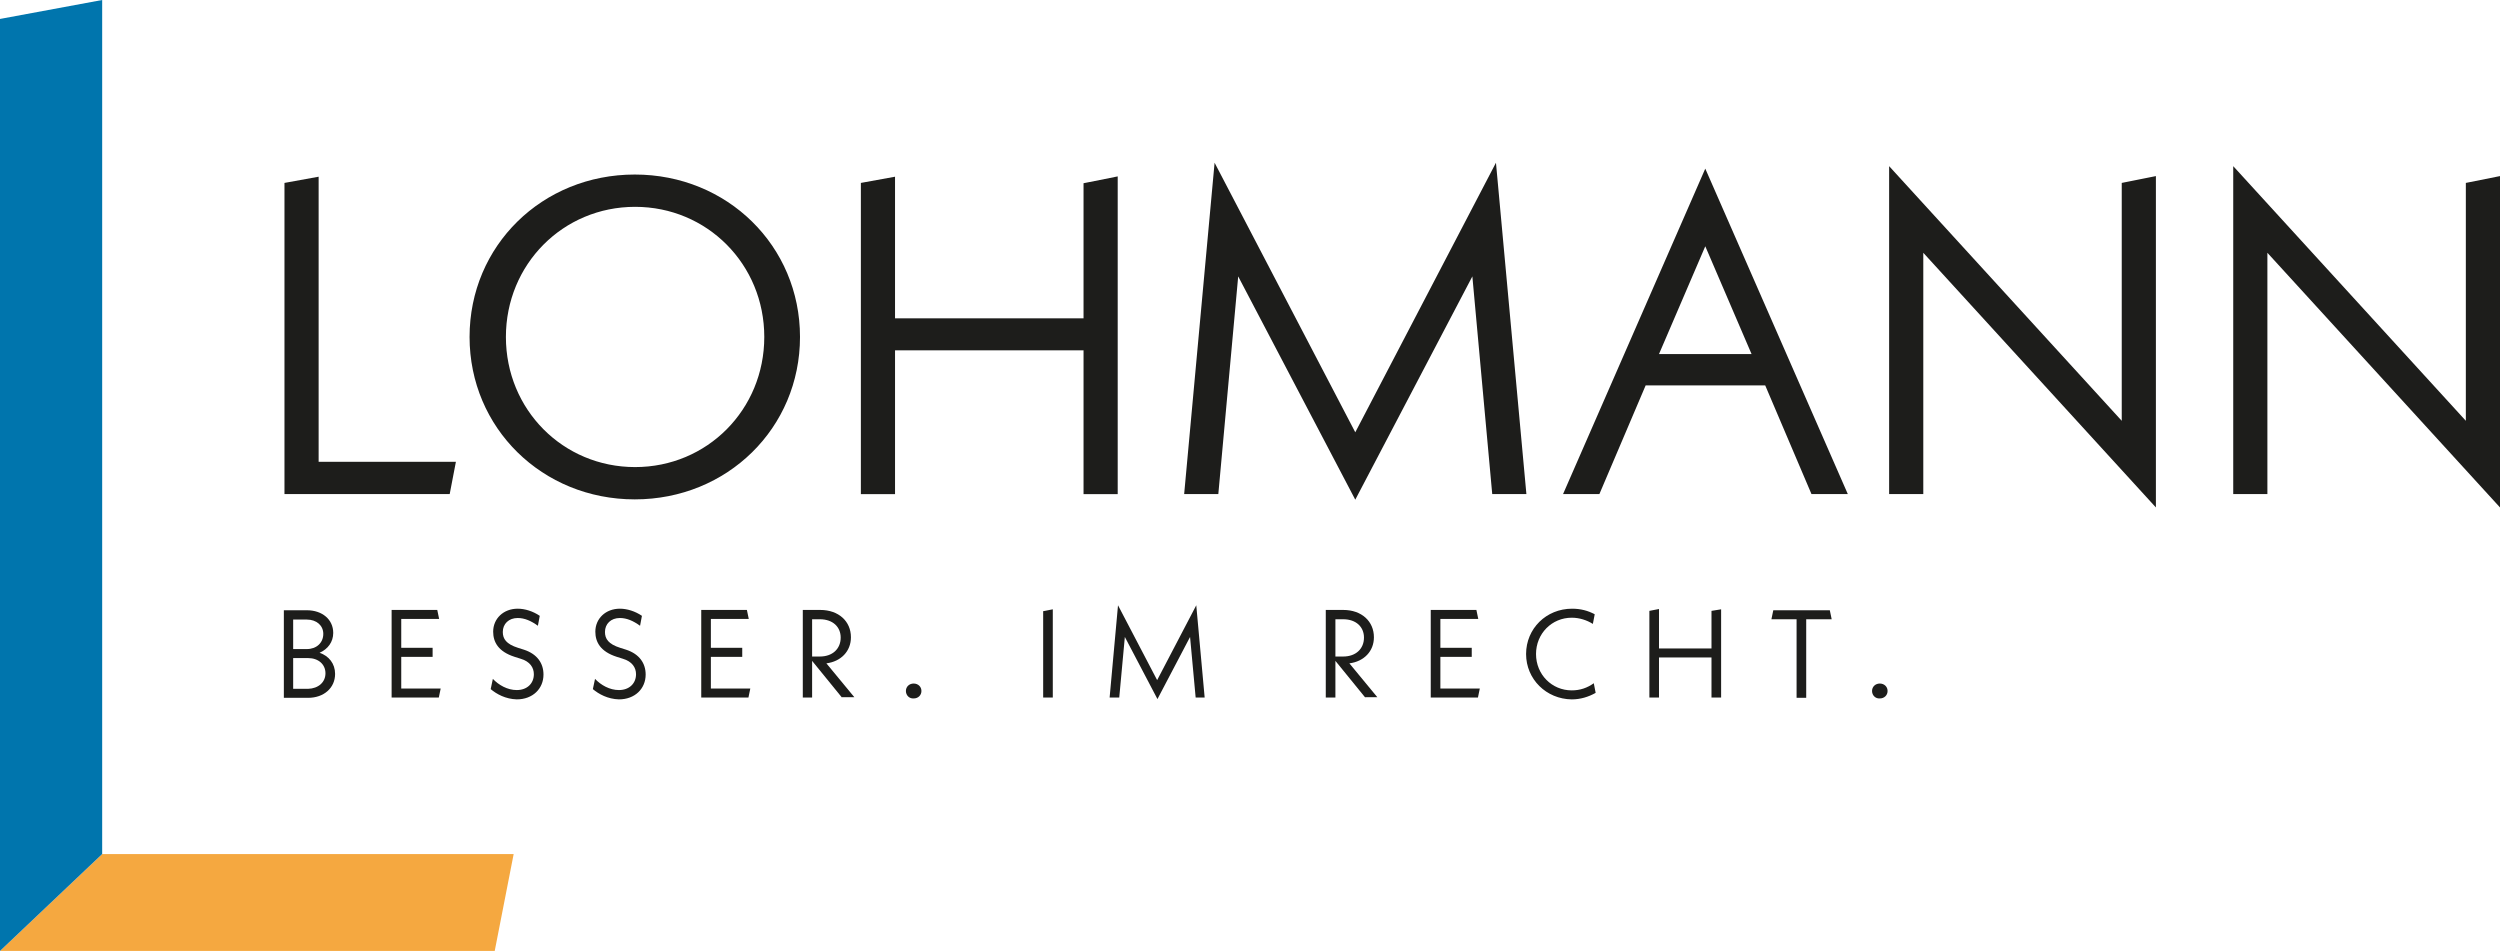
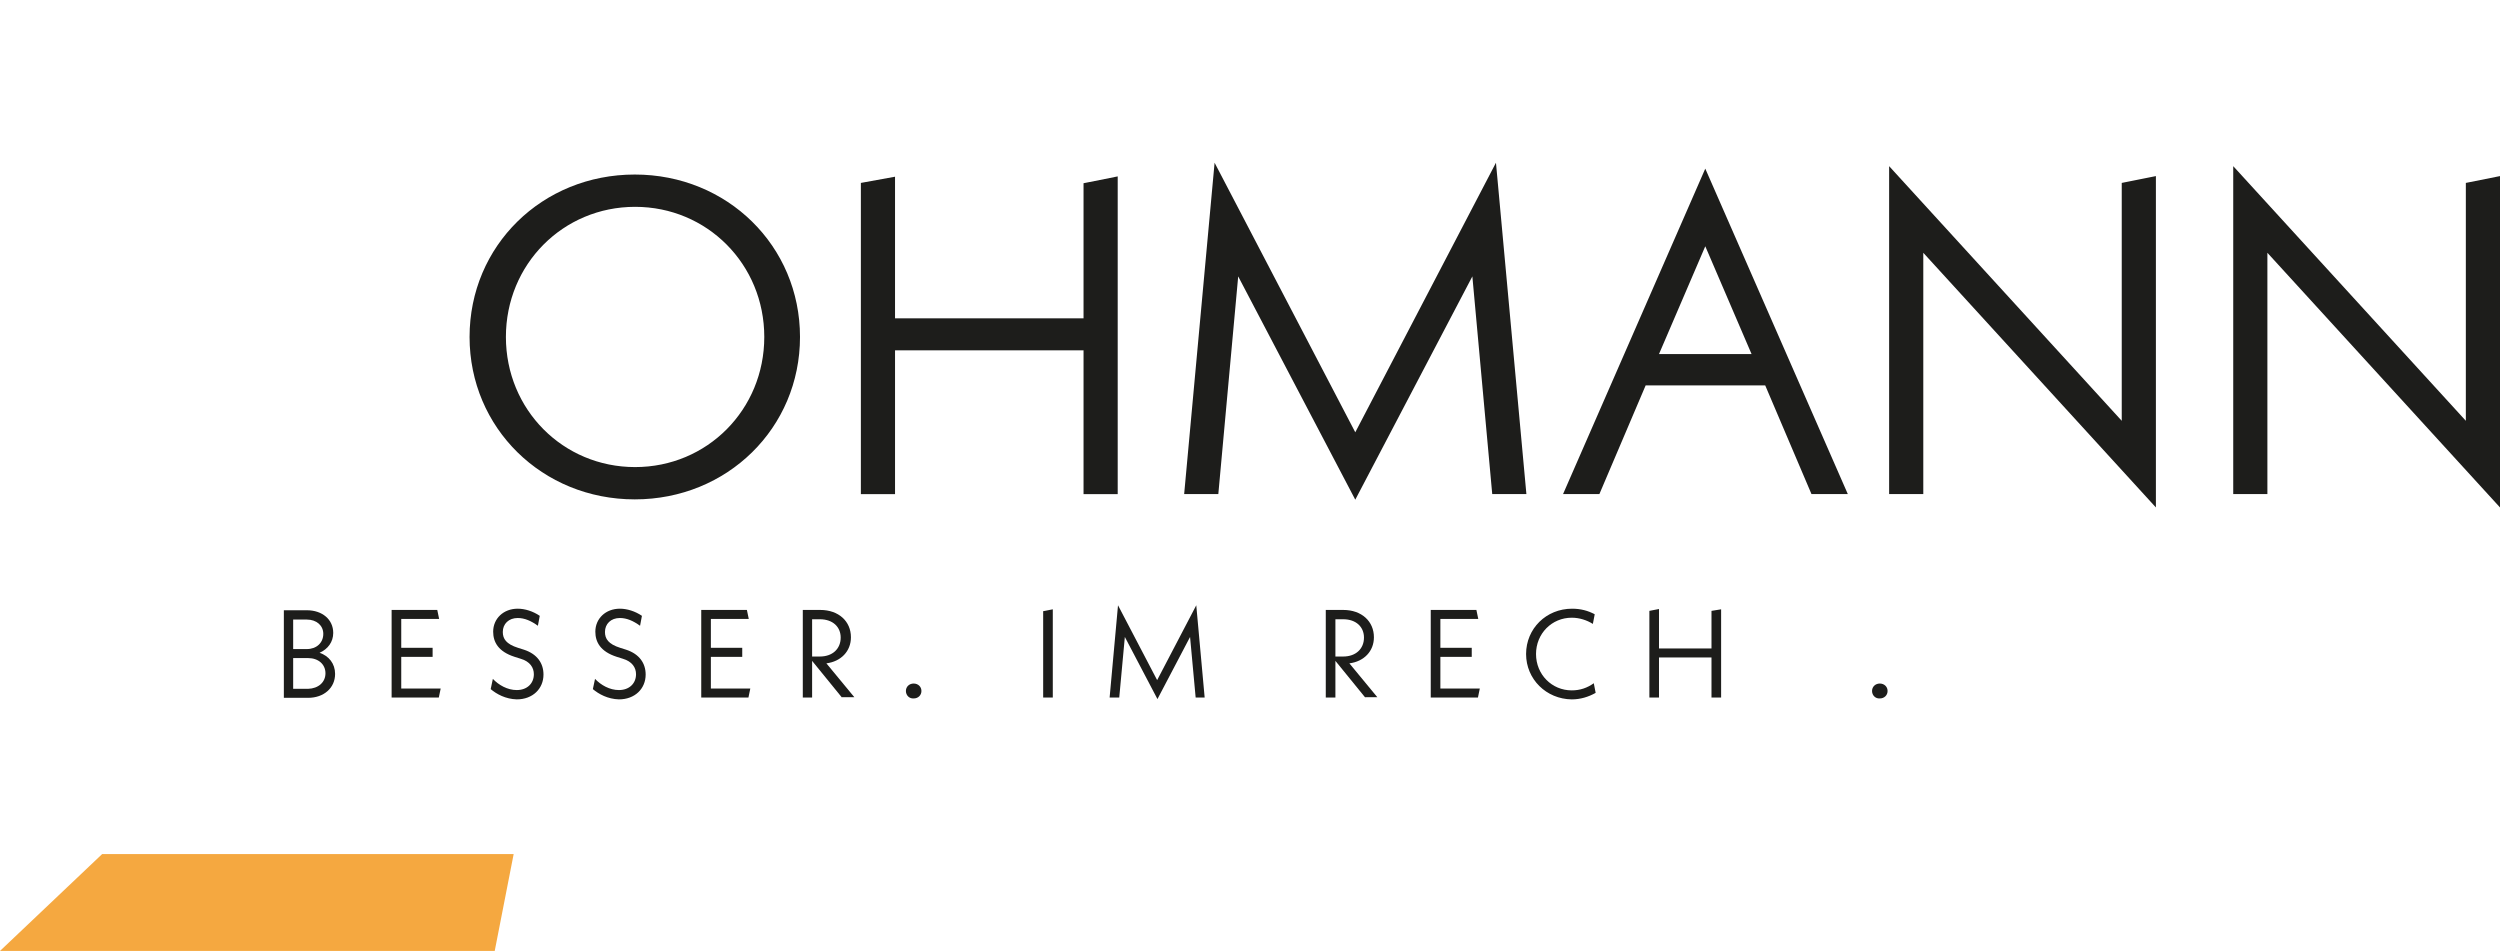
<svg xmlns="http://www.w3.org/2000/svg" id="Ebene_1" data-name="Ebene 1" viewBox="0 0 805 306.2">
  <defs>
    <style> .cls-1 { fill: #0075ad; } .cls-2 { fill: #f5a840; } .cls-3 { fill: #1d1d1b; } </style>
  </defs>
  <g>
-     <path class="cls-3" d="m146.8,148.7l-2,10.4h-53.2V58.9l11-2v91.8h44.2Z" />
    <path class="cls-3" d="m151.2,108.5c0-29.4,23.4-52.3,53.2-52.3s53.2,23,53.2,52.3-23.4,52.3-53.2,52.3-53.2-23-53.2-52.3Zm94.9,0c0-23.4-18.4-41.9-41.6-41.9s-41.6,18.5-41.6,41.9,18.4,41.9,41.6,41.9c23.2,0,41.6-18.5,41.6-41.9Z" />
    <path class="cls-3" d="m359.9,56.8v102.3h-11v-46.3h-60.7v46.3h-11V58.9l11-2v45.6h60.7v-43.5l11-2.2Z" />
    <path class="cls-3" d="m480.5,159.1l-6.4-70.1-37.7,71.9-37.7-71.9-6.4,70.1h-11l9.8-106.7,45.3,86.8,45.3-86.8,9.8,106.7h-11Z" />
    <path class="cls-3" d="m568.4,124.1h-38.5l-14.9,35h-11.7l45.8-104.8,45.9,104.8h-11.7l-14.9-35Zm-4.4-10.1l-14.9-34.7-14.9,34.7h29.8Z" />
    <path class="cls-3" d="m694.2,163.4l-74.9-82v77.7h-11V53.5l74.9,82V58.9l11-2.2v106.7Z" />
    <path class="cls-3" d="m805,163.4l-74.9-82v77.7h-11V53.5l74.9,82V58.9l11-2.2v106.7Z" />
  </g>
  <g>
    <path class="cls-3" d="m107.9,217c0,4.5-3.6,7.7-8.7,7.7h-7.8v-28.2h7.4c5,0,8.5,3,8.5,7.3,0,2.9-1.7,5.2-4.4,6.4,3,1,5,3.5,5,6.8Zm-13.5-17.6v9.6h4.4c3.1,0,5.3-2,5.3-4.9,0-2.7-2.2-4.6-5.3-4.6h-4.4v-.1Zm10.4,17.4c0-2.9-2.3-4.9-5.6-4.9h-4.8v9.9h4.8c3.3-.1,5.6-2.1,5.6-5Z" />
    <path class="cls-3" d="m141.9,221.7l-.6,2.9h-15.2v-28.2h14.7l.6,2.9h-12.2v9.3h10.1v2.9h-10.1v10.2h12.7Z" />
    <path class="cls-3" d="m158,221.9l.7-3.3c1.9,2,4.7,3.6,7.7,3.6,3.3,0,5.5-2.1,5.5-5.1,0-2.1-1.2-4.1-4.3-5l-1.9-.6c-5.3-1.7-6.9-4.8-6.9-8.1,0-4.2,3.3-7.4,7.9-7.4,2.3,0,4.9.8,7.1,2.3l-.6,3.2c-2.2-1.6-4.3-2.5-6.5-2.5-2.9,0-4.8,1.9-4.8,4.5,0,2.2,1.1,3.9,4.9,5.1l1.9.6c4.3,1.4,6.3,4.4,6.3,8,0,4.6-3.5,8-8.6,8-3.6-.1-6.5-1.7-8.4-3.3Z" />
    <path class="cls-3" d="m190.9,221.9l.7-3.3c1.9,2,4.7,3.6,7.7,3.6,3.3,0,5.5-2.1,5.5-5.1,0-2.1-1.2-4.1-4.3-5l-1.9-.6c-5.3-1.7-6.9-4.8-6.9-8.1,0-4.2,3.3-7.4,7.9-7.4,2.3,0,4.9.8,7.1,2.3l-.6,3.2c-2.2-1.6-4.3-2.5-6.5-2.5-2.9,0-4.8,1.9-4.8,4.5,0,2.2,1.1,3.9,4.9,5.1l1.9.6c4.3,1.4,6.3,4.4,6.3,8,0,4.6-3.5,8-8.6,8-3.6-.1-6.5-1.7-8.4-3.3Z" />
    <path class="cls-3" d="m241.6,221.7l-.6,2.9h-15.2v-28.2h14.7l.6,2.9h-12.2v9.3h10.1v2.9h-10.1v10.2h12.7Z" />
    <path class="cls-3" d="m271.1,224.6l-9.6-11.8v11.8h-3v-28.2h5.6c6,0,9.9,3.7,9.9,8.8,0,4.5-3.2,7.8-7.9,8.4l9,10.9h-4v.1Zm-9.6-13.2h2.5c4.1,0,6.7-2.5,6.7-6.1,0-3.4-2.5-5.9-6.7-5.9h-2.5v12Z" />
    <path class="cls-3" d="m291.7,222.5c0-1.4,1.1-2.4,2.5-2.4s2.5,1,2.5,2.4-1.1,2.4-2.5,2.4c-1.4.1-2.5-1-2.5-2.4Z" />
    <path class="cls-3" d="m335.9,196.8l3.1-.6v28.4h-3.1v-27.8Z" />
    <path class="cls-3" d="m385,224.6l-1.8-19.5-10.5,20-10.5-20-1.8,19.5h-3.1l2.7-29.7,12.6,24.1,12.6-24.1,2.7,29.7h-2.9Z" />
    <path class="cls-3" d="m439.6,224.6l-9.6-11.8v11.8h-3.1v-28.2h5.6c6,0,9.9,3.7,9.9,8.8,0,4.5-3.2,7.8-7.9,8.4l9,10.9h-3.9v.1Zm-9.6-13.2h2.5c4.1,0,6.7-2.5,6.7-6.1,0-3.4-2.5-5.9-6.7-5.9h-2.5v12Z" />
    <path class="cls-3" d="m476.5,221.7l-.6,2.9h-15.2v-28.2h14.7l.6,2.9h-12.2v9.3h10.1v2.9h-10.1v10.2h12.7Z" />
    <path class="cls-3" d="m491.4,210.6c0-8.2,6.5-14.6,14.8-14.6,2.7,0,5.1.6,7.3,1.8l-.6,3.1c-1.9-1.2-4.3-2-6.8-2-6.4,0-11.5,5.1-11.5,11.7s5.1,11.7,11.5,11.7c2.7,0,5-.8,7.1-2.3l.6,3.1c-2.3,1.3-4.9,2.1-7.7,2.1-8.2-.1-14.7-6.5-14.7-14.6Z" />
    <path class="cls-3" d="m554.2,196.2v28.4h-3.1v-12.9h-16.9v12.9h-3.1v-27.9l3.1-.6v12.7h16.9v-12.1l3.1-.5Z" />
-     <path class="cls-3" d="m581.6,199.4v25.3h-3.1v-25.3h-8.1l.6-2.9h18.2l.6,2.9h-8.2Z" />
    <path class="cls-3" d="m602.8,222.5c0-1.4,1.1-2.4,2.5-2.4s2.5,1,2.5,2.4-1.1,2.4-2.5,2.4c-1.4.1-2.5-1-2.5-2.4Z" />
  </g>
  <path class="cls-2" d="m165.4,275l-6.1,31.2H0l32.9-31.2h132.5Z" />
-   <path class="cls-1" d="m0,306.2V6.1L32.9,0v275L0,306.2Z" />
</svg>